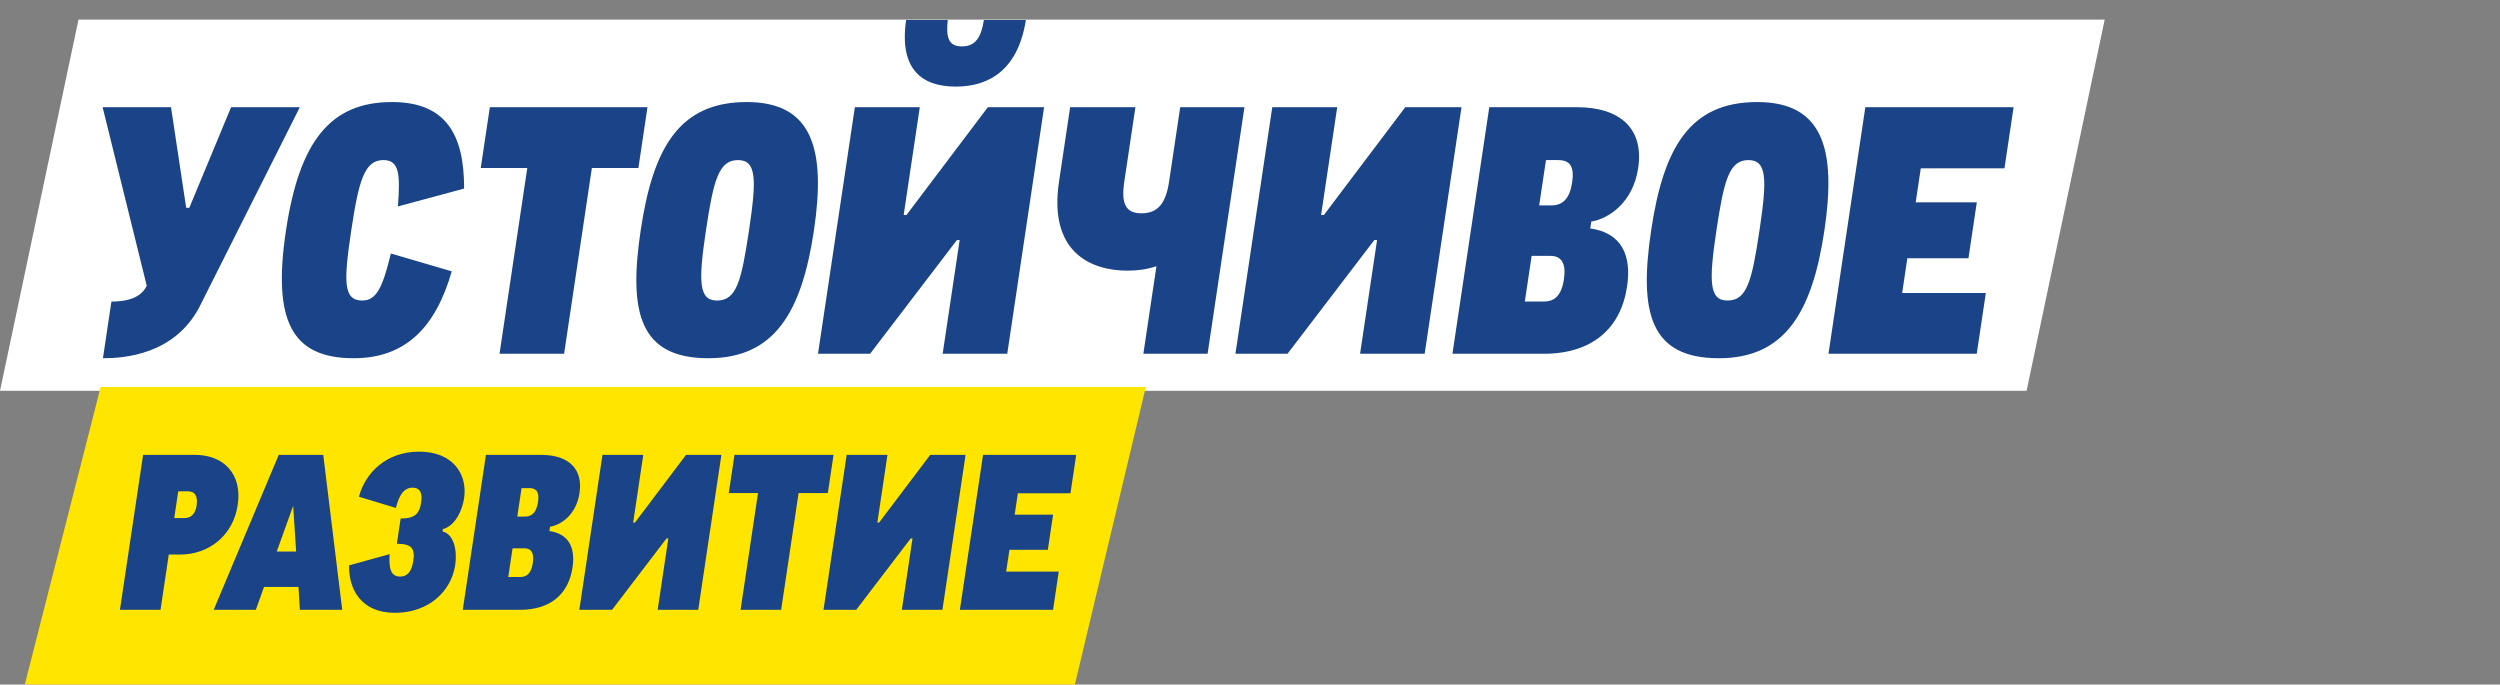
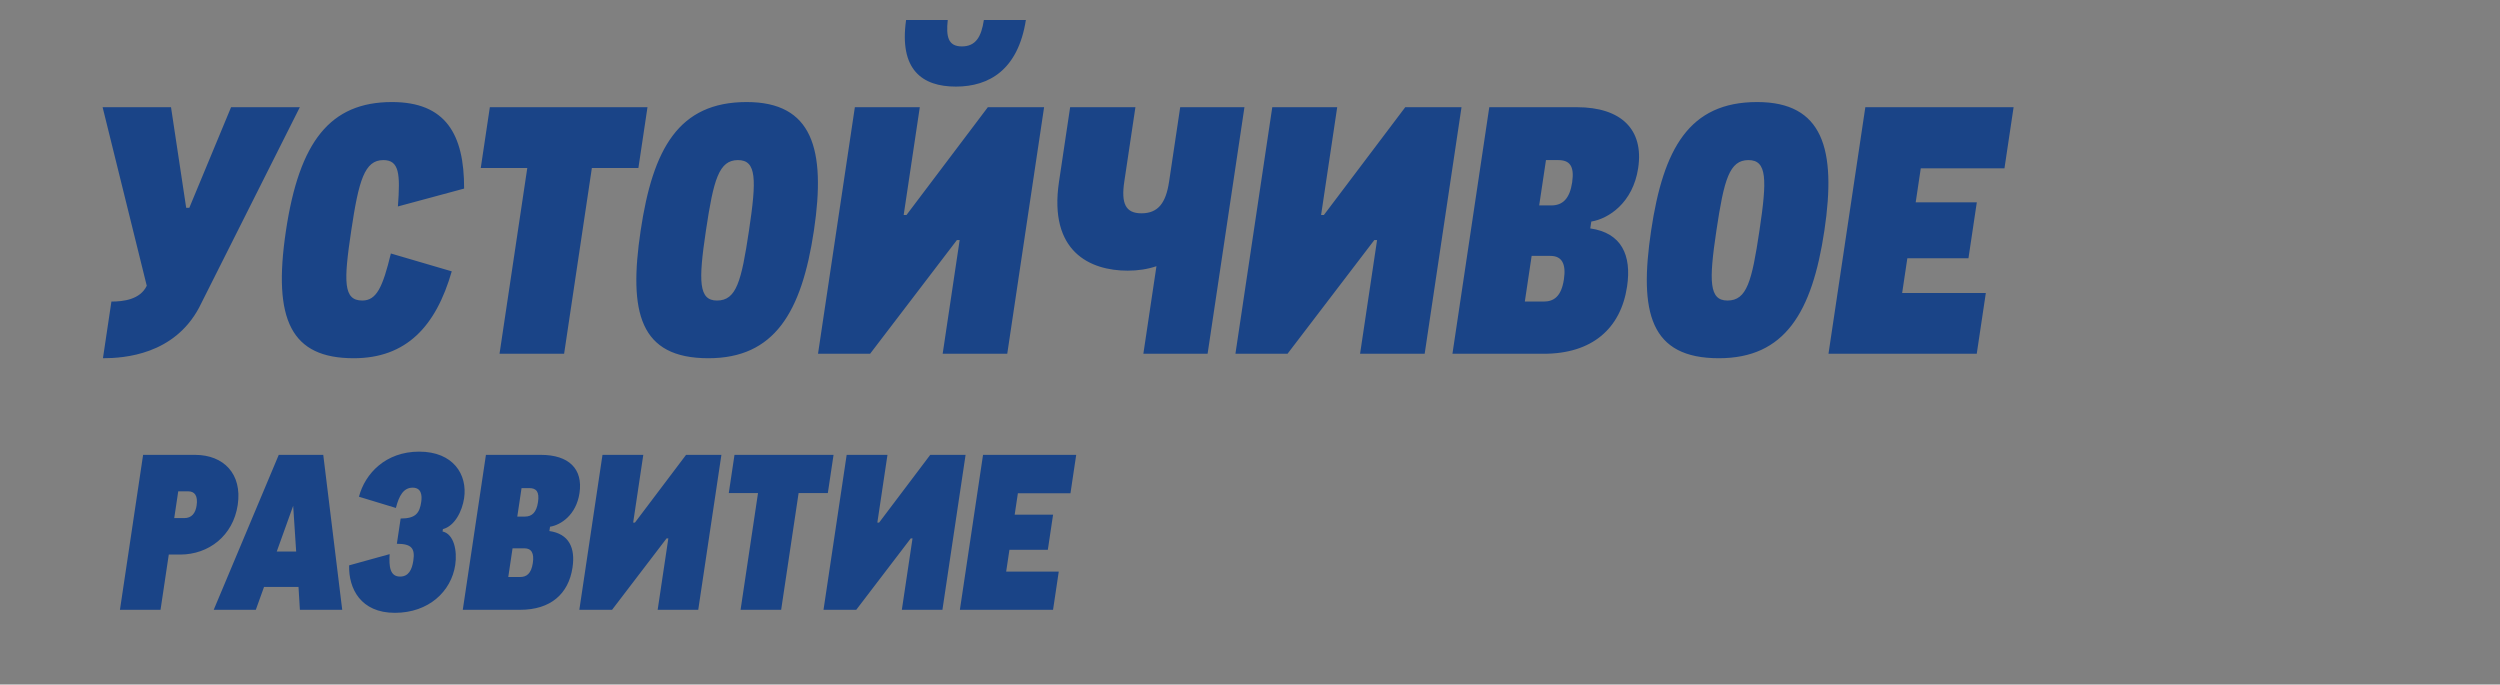
<svg xmlns="http://www.w3.org/2000/svg" width="504" height="138" viewBox="0 0 504 138" fill="none">
  <rect x="0" y="0" width="504" height="138" fill="#808080" stroke="none" />
-   <path d="M15.823 3.958L424.305 3.958L408.561 78.792H0L15.823 3.958Z" fill="white" />
  <path d="M46.586 21.611H60.446L40.124 62.042C35.077 71.457 25.163 72.219 20.753 72.219L22.46 60.796C24.91 60.796 28.262 60.38 29.586 57.611L20.686 21.611H34.476L37.535 41.896H38.165L46.586 21.611ZM71.305 72.219C58.705 72.219 54.953 64.534 57.643 46.534C60.334 28.534 66.563 20.573 79.023 20.573C89.803 20.573 93.601 27.011 93.566 38.019L80.218 41.619C80.711 35.042 80.495 32.273 77.275 32.273C73.495 32.273 72.324 36.357 70.803 46.534C69.272 56.781 69.193 60.588 73.043 60.588C75.913 60.588 77.157 57.888 78.801 51.103L91.073 54.703C87.867 65.85 81.875 72.219 71.305 72.219ZM100.704 71.319L106.301 33.865H96.921L98.753 21.611L130.533 21.611L128.701 33.865H119.321L113.724 71.319H100.704ZM142.809 72.219C128.949 72.219 126.685 63.011 129.158 46.465C131.62 29.988 136.807 20.573 150.527 20.573C163.757 20.573 166.55 29.988 164.088 46.465C161.615 63.011 156.109 72.219 142.809 72.219ZM144.547 60.588C148.467 60.588 149.466 56.711 150.998 46.465C152.529 36.219 152.559 32.273 148.779 32.273C144.929 32.273 143.849 36.219 142.318 46.465C140.786 56.711 140.837 60.588 144.547 60.588ZM192.701 17.457C185.911 17.457 181.238 14.065 182.668 4.026H191.068C190.712 7.349 191.111 9.357 193.911 9.357C196.711 9.357 197.841 7.419 198.348 4.026H206.818C205.248 14.065 199.421 17.457 192.701 17.457ZM203.061 71.319H190.041L193.466 48.404H192.906L175.411 71.319H164.911L172.34 21.611L185.43 21.611L182.181 43.35H182.741L199.15 21.611H210.49L203.061 71.319ZM237.93 21.611H250.88L243.451 71.319H230.501L233.14 53.665C231.296 54.288 229.365 54.565 227.335 54.565C219.775 54.565 211.384 50.757 213.495 36.634L215.74 21.611H228.9L226.655 36.634C226.003 40.996 226.893 43.004 230.113 43.004C233.473 43.004 235.043 40.926 235.685 36.634L237.93 21.611ZM287.212 71.319H274.192L277.616 48.404H277.056L259.562 71.319H249.062L256.49 21.611H269.581L266.332 43.35H266.892L283.3 21.611H294.641L287.212 71.319ZM308.78 51.588L307.404 60.796H311.184C313.214 60.796 314.759 59.827 315.287 56.296C315.752 53.18 314.87 51.588 312.56 51.588H308.78ZM311.667 32.273L310.301 41.411H312.751C315.061 41.411 316.458 40.026 316.945 36.773C317.441 33.45 316.427 32.273 314.117 32.273H311.667ZM311.222 71.319H292.812L300.24 21.611H317.881C326.841 21.611 331.418 26.111 330.259 33.865C329.204 40.926 324.248 44.111 320.805 44.665L320.598 46.05C326.904 46.95 328.961 51.45 328.02 57.75C326.747 66.265 320.952 71.319 311.222 71.319ZM346.52 72.219C332.66 72.219 330.396 63.011 332.869 46.465C335.331 29.988 340.518 20.573 354.238 20.573C367.468 20.573 370.261 29.988 367.799 46.465C365.326 63.011 359.82 72.219 346.52 72.219ZM348.258 60.588C352.178 60.588 353.177 56.711 354.709 46.465C356.24 36.219 356.27 32.273 352.49 32.273C348.64 32.273 347.56 36.219 346.029 46.465C344.497 56.711 344.548 60.588 348.258 60.588ZM368.622 71.319L376.051 21.611H405.941L404.099 33.934H387.229L386.205 40.788H398.525L396.839 52.073H384.519L383.474 59.065L400.344 59.065L398.512 71.319L368.622 71.319Z" fill="#1A4487" />
-   <path d="M20.293 78H231L216.695 138H5L20.293 78Z" fill="#FFE500" />
  <path d="M35.931 99.053L35.125 104.448H37.148C38.688 104.448 39.416 103.404 39.637 101.925C39.936 99.924 39.23 99.053 37.955 99.053H35.931ZM32.362 122.937H24.18L28.849 91.701H39.317C45.08 91.701 48.862 95.53 47.926 101.794C46.996 108.015 42.076 111.8 36.314 111.8H34.026L32.362 122.937ZM59.105 101.968L55.791 111.191H59.706L59.105 101.968ZM68.991 122.937H60.457L60.179 118.325H53.229L51.572 122.937H43.083L56.196 91.701H65.169L68.991 122.937ZM79.599 123.546C72.737 123.546 70.254 118.674 70.385 113.975L78.552 111.713C78.395 114.236 78.624 116.237 80.647 116.237C82.363 116.237 83.048 114.889 83.328 113.018C83.698 110.538 82.955 109.625 80.008 109.625L80.769 104.535C83.848 104.535 84.589 103.404 84.92 101.185C85.128 99.793 84.91 98.314 83.194 98.314C81.347 98.314 80.446 99.924 79.812 102.403L72.364 100.141C73.594 95.443 77.77 91.049 84.5 91.049C91.406 91.049 94.273 95.704 93.564 100.446C93.174 103.056 91.67 106.058 89.291 106.667L89.22 107.145C91.517 107.667 92.204 111.017 91.775 113.888C90.975 119.239 86.417 123.546 79.599 123.546ZM103.331 110.538L102.466 116.324H104.841C106.117 116.324 107.087 115.715 107.419 113.497C107.712 111.539 107.157 110.538 105.706 110.538H103.331ZM105.144 98.401L104.286 104.143H105.826C107.277 104.143 108.155 103.273 108.461 101.229C108.773 99.141 108.136 98.401 106.684 98.401H105.144ZM104.865 122.937H93.296L97.964 91.701H109.049C114.679 91.701 117.556 94.529 116.827 99.401C116.164 103.839 113.05 105.84 110.887 106.188L110.757 107.058C114.719 107.624 116.012 110.451 115.42 114.41C114.62 119.761 110.979 122.937 104.865 122.937ZM140.765 122.937H132.584L134.736 108.537H134.384L123.391 122.937H116.793L121.461 91.701H129.686L127.645 105.361H127.997L138.308 91.701H145.434L140.765 122.937ZM149.299 122.937L152.816 99.401H146.922L148.073 91.701H168.043L166.892 99.401H160.998L157.48 122.937H149.299ZM189.993 122.937H181.811L183.963 108.537H183.611L172.618 122.937H166.02L170.688 91.701H178.914L176.872 105.361H177.224L187.535 91.701H194.661L189.993 122.937ZM193.512 122.937L198.18 91.701H216.962L215.805 99.445H205.204L204.56 103.752H212.302L211.242 110.843H203.5L202.844 115.237H213.445L212.294 122.937H193.512Z" fill="#1A4487" />
</svg>